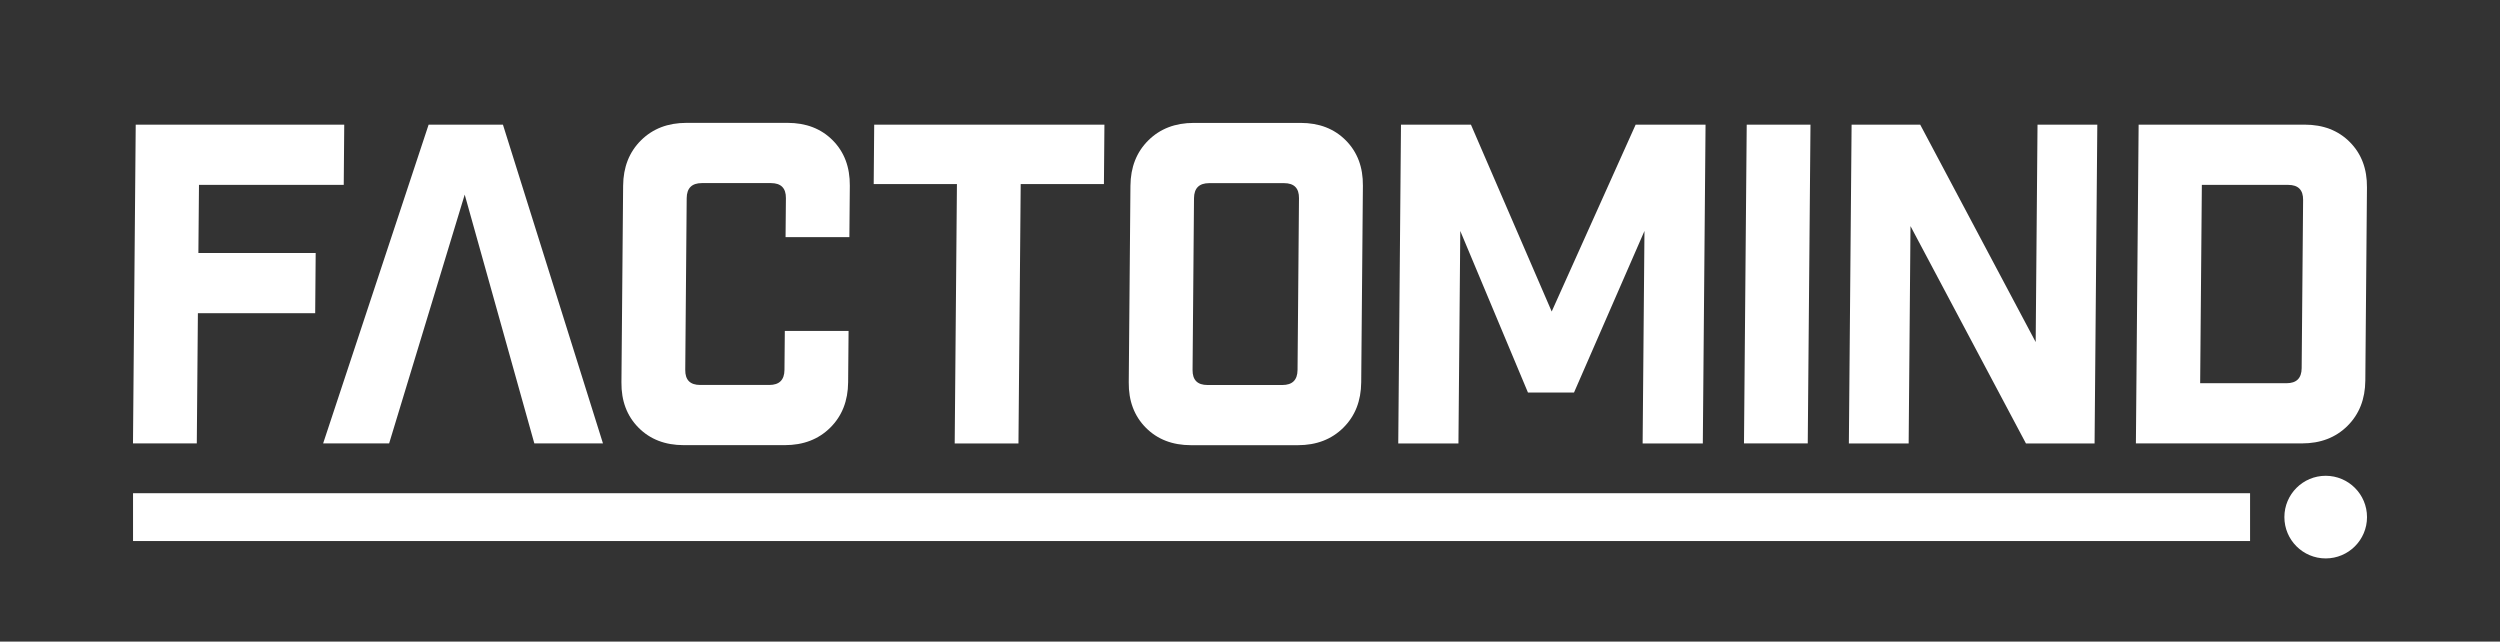
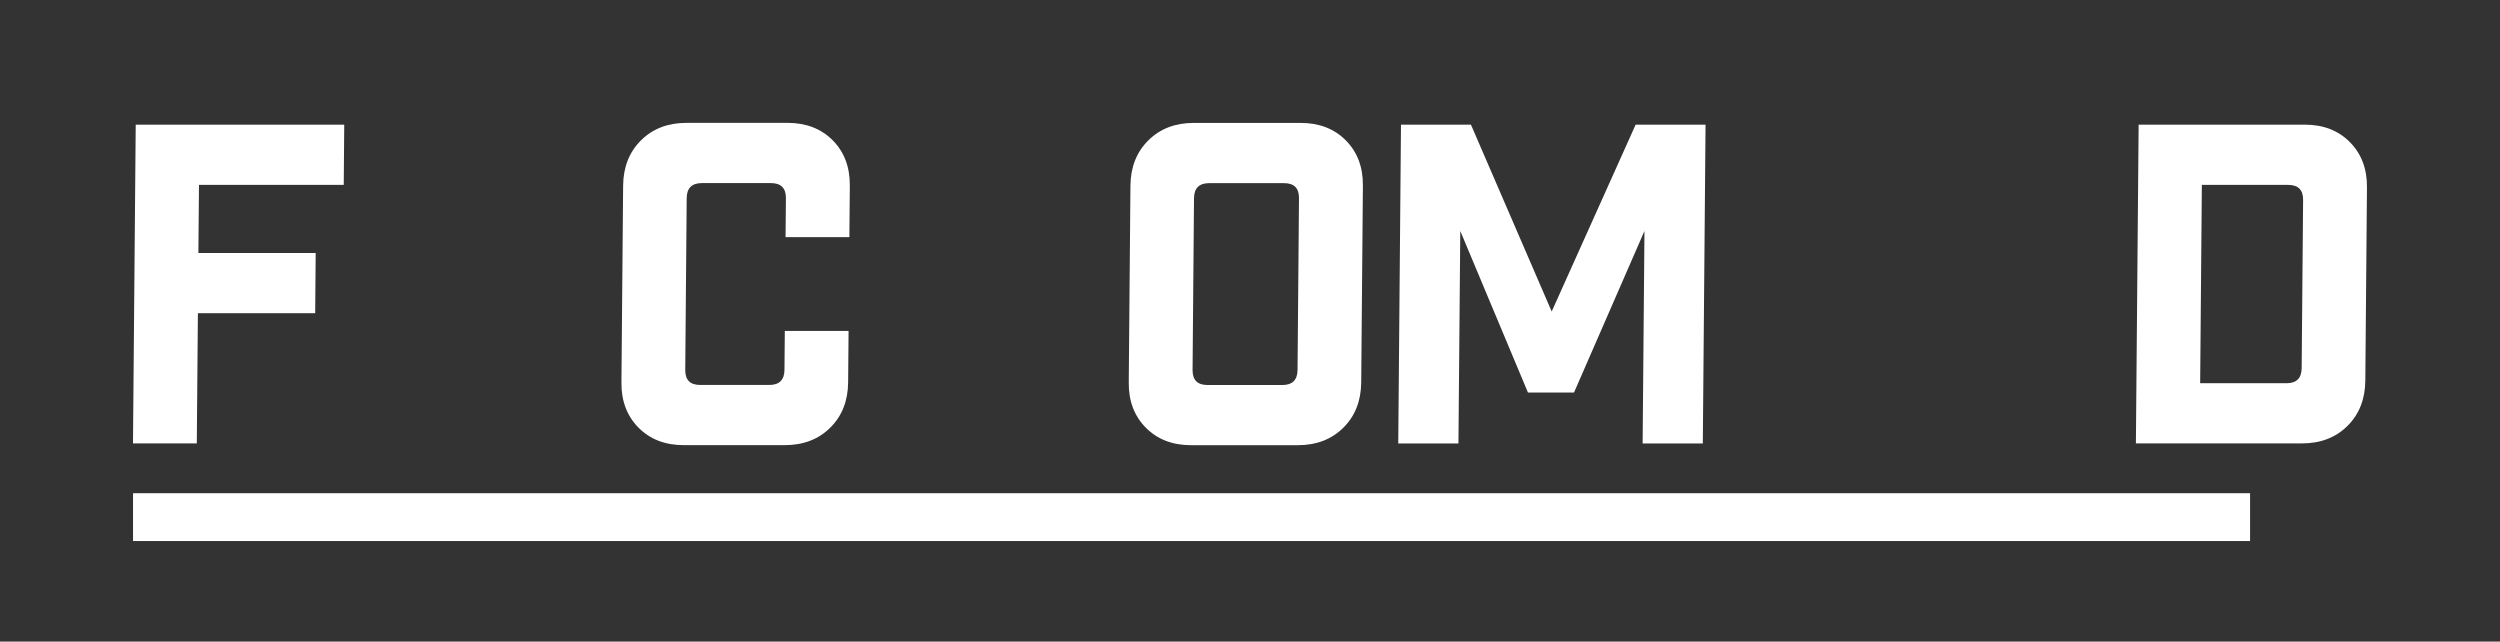
<svg xmlns="http://www.w3.org/2000/svg" id="Layer_1" data-name="Layer 1" viewBox="0 0 503.43 129.2">
  <rect x="0" y="0" width="503.43" height="129.2" fill="#333333" stroke="none" />
  <defs>
    <style>
      .cls-1 {
        fill: none;
      }

      .cls-2 {
        fill: #fff;
      }
    </style>
  </defs>
  <rect class="cls-1" y="0" width="503.43" height="131.92" />
  <g>
    <g>
-       <circle class="cls-2" cx="468.33" cy="104.13" r="8.32" />
      <rect class="cls-2" x="26.79" y="99.32" width="426.31" height="9.63" />
    </g>
    <g>
      <path class="cls-2" d="M39.62,89.29h-12.84l.55-64.19h41.99l-.1,12.12h-29.15l-.12,13.73h23.62l-.1,12.12h-23.62l-.22,26.21Z" />
      <path class="cls-2" d="M171.03,47.75h-12.84l.07-7.85c.02-2.02-.99-3.03-3.01-3.03h-13.91c-2.02,0-3.04,1.01-3.06,3.03l-.29,34.59c-.02,2.02,.98,3.03,3.01,3.03h13.91c2.02,0,3.04-1.01,3.06-3.03l.07-7.85h12.84l-.09,10.34c-.03,3.74-1.23,6.79-3.6,9.14-2.37,2.35-5.42,3.52-9.17,3.52h-20.33c-3.74,0-6.78-1.17-9.11-3.52-2.33-2.35-3.48-5.39-3.44-9.14l.34-39.58c.03-3.74,1.23-6.79,3.6-9.14,2.37-2.35,5.42-3.52,9.17-3.52h20.33c3.74,0,6.78,1.17,9.11,3.52,2.33,2.35,3.47,5.39,3.44,9.14l-.09,10.34Z" />
-       <path class="cls-2" d="M222.4,25.11l-.1,11.95h-16.76l-.45,52.24h-12.84l.45-52.24h-16.76l.1-11.95h46.36Z" />
      <path class="cls-2" d="M240.41,24.75h21.49c3.74,0,6.78,1.17,9.11,3.52,2.33,2.35,3.48,5.39,3.44,9.14l-.34,39.58c-.03,3.74-1.23,6.79-3.6,9.14-2.37,2.35-5.42,3.52-9.17,3.52h-21.49c-3.74,0-6.78-1.17-9.11-3.52-2.33-2.35-3.48-5.39-3.44-9.14l.34-39.58c.03-3.74,1.23-6.79,3.6-9.14,2.37-2.35,5.42-3.52,9.17-3.52Zm20.88,49.75l.29-34.59c.02-2.02-.98-3.03-3.01-3.03h-15.07c-2.02,0-3.04,1.01-3.06,3.03l-.29,34.59c-.02,2.02,.98,3.03,3.01,3.03h15.07c2.02,0,3.04-1.01,3.06-3.03Z" />
      <path class="cls-2" d="M329.36,25.11h14.09l-.55,64.19h-12.12l.37-42.79-14.19,32.54h-9.27l-13.63-32.54-.37,42.79h-12.12l.55-64.19h14.09l16.26,37.62,16.9-37.62Z" />
-       <path class="cls-2" d="M364.03,89.29h-12.84l.55-64.19h12.84l-.55,64.19Z" />
-       <path class="cls-2" d="M409.93,68.88l.37-43.77h12.04l-.55,64.19h-13.82l-23.25-43.77-.37,43.77h-12.04l.55-64.19h13.82l23.25,43.77Z" />
      <path class="cls-2" d="M430.11,89.29l.55-64.19h33.43c3.75,0,6.78,1.17,9.11,3.52,2.33,2.35,3.48,5.39,3.44,9.14l-.33,38.87c-.03,3.74-1.23,6.79-3.6,9.14-2.37,2.35-5.42,3.52-9.17,3.52h-33.43Zm13.28-52.06l-.34,39.94h17.38c2.02,0,3.04-1.01,3.06-3.03l.29-33.88c.02-2.02-.99-3.03-3-3.03h-17.38Z" />
-       <polygon class="cls-2" points="101.28 25.11 86.31 25.11 65.07 89.29 78.36 89.29 93.58 39.19 107.6 89.29 121.42 89.29 101.28 25.11" />
    </g>
  </g>
</svg>